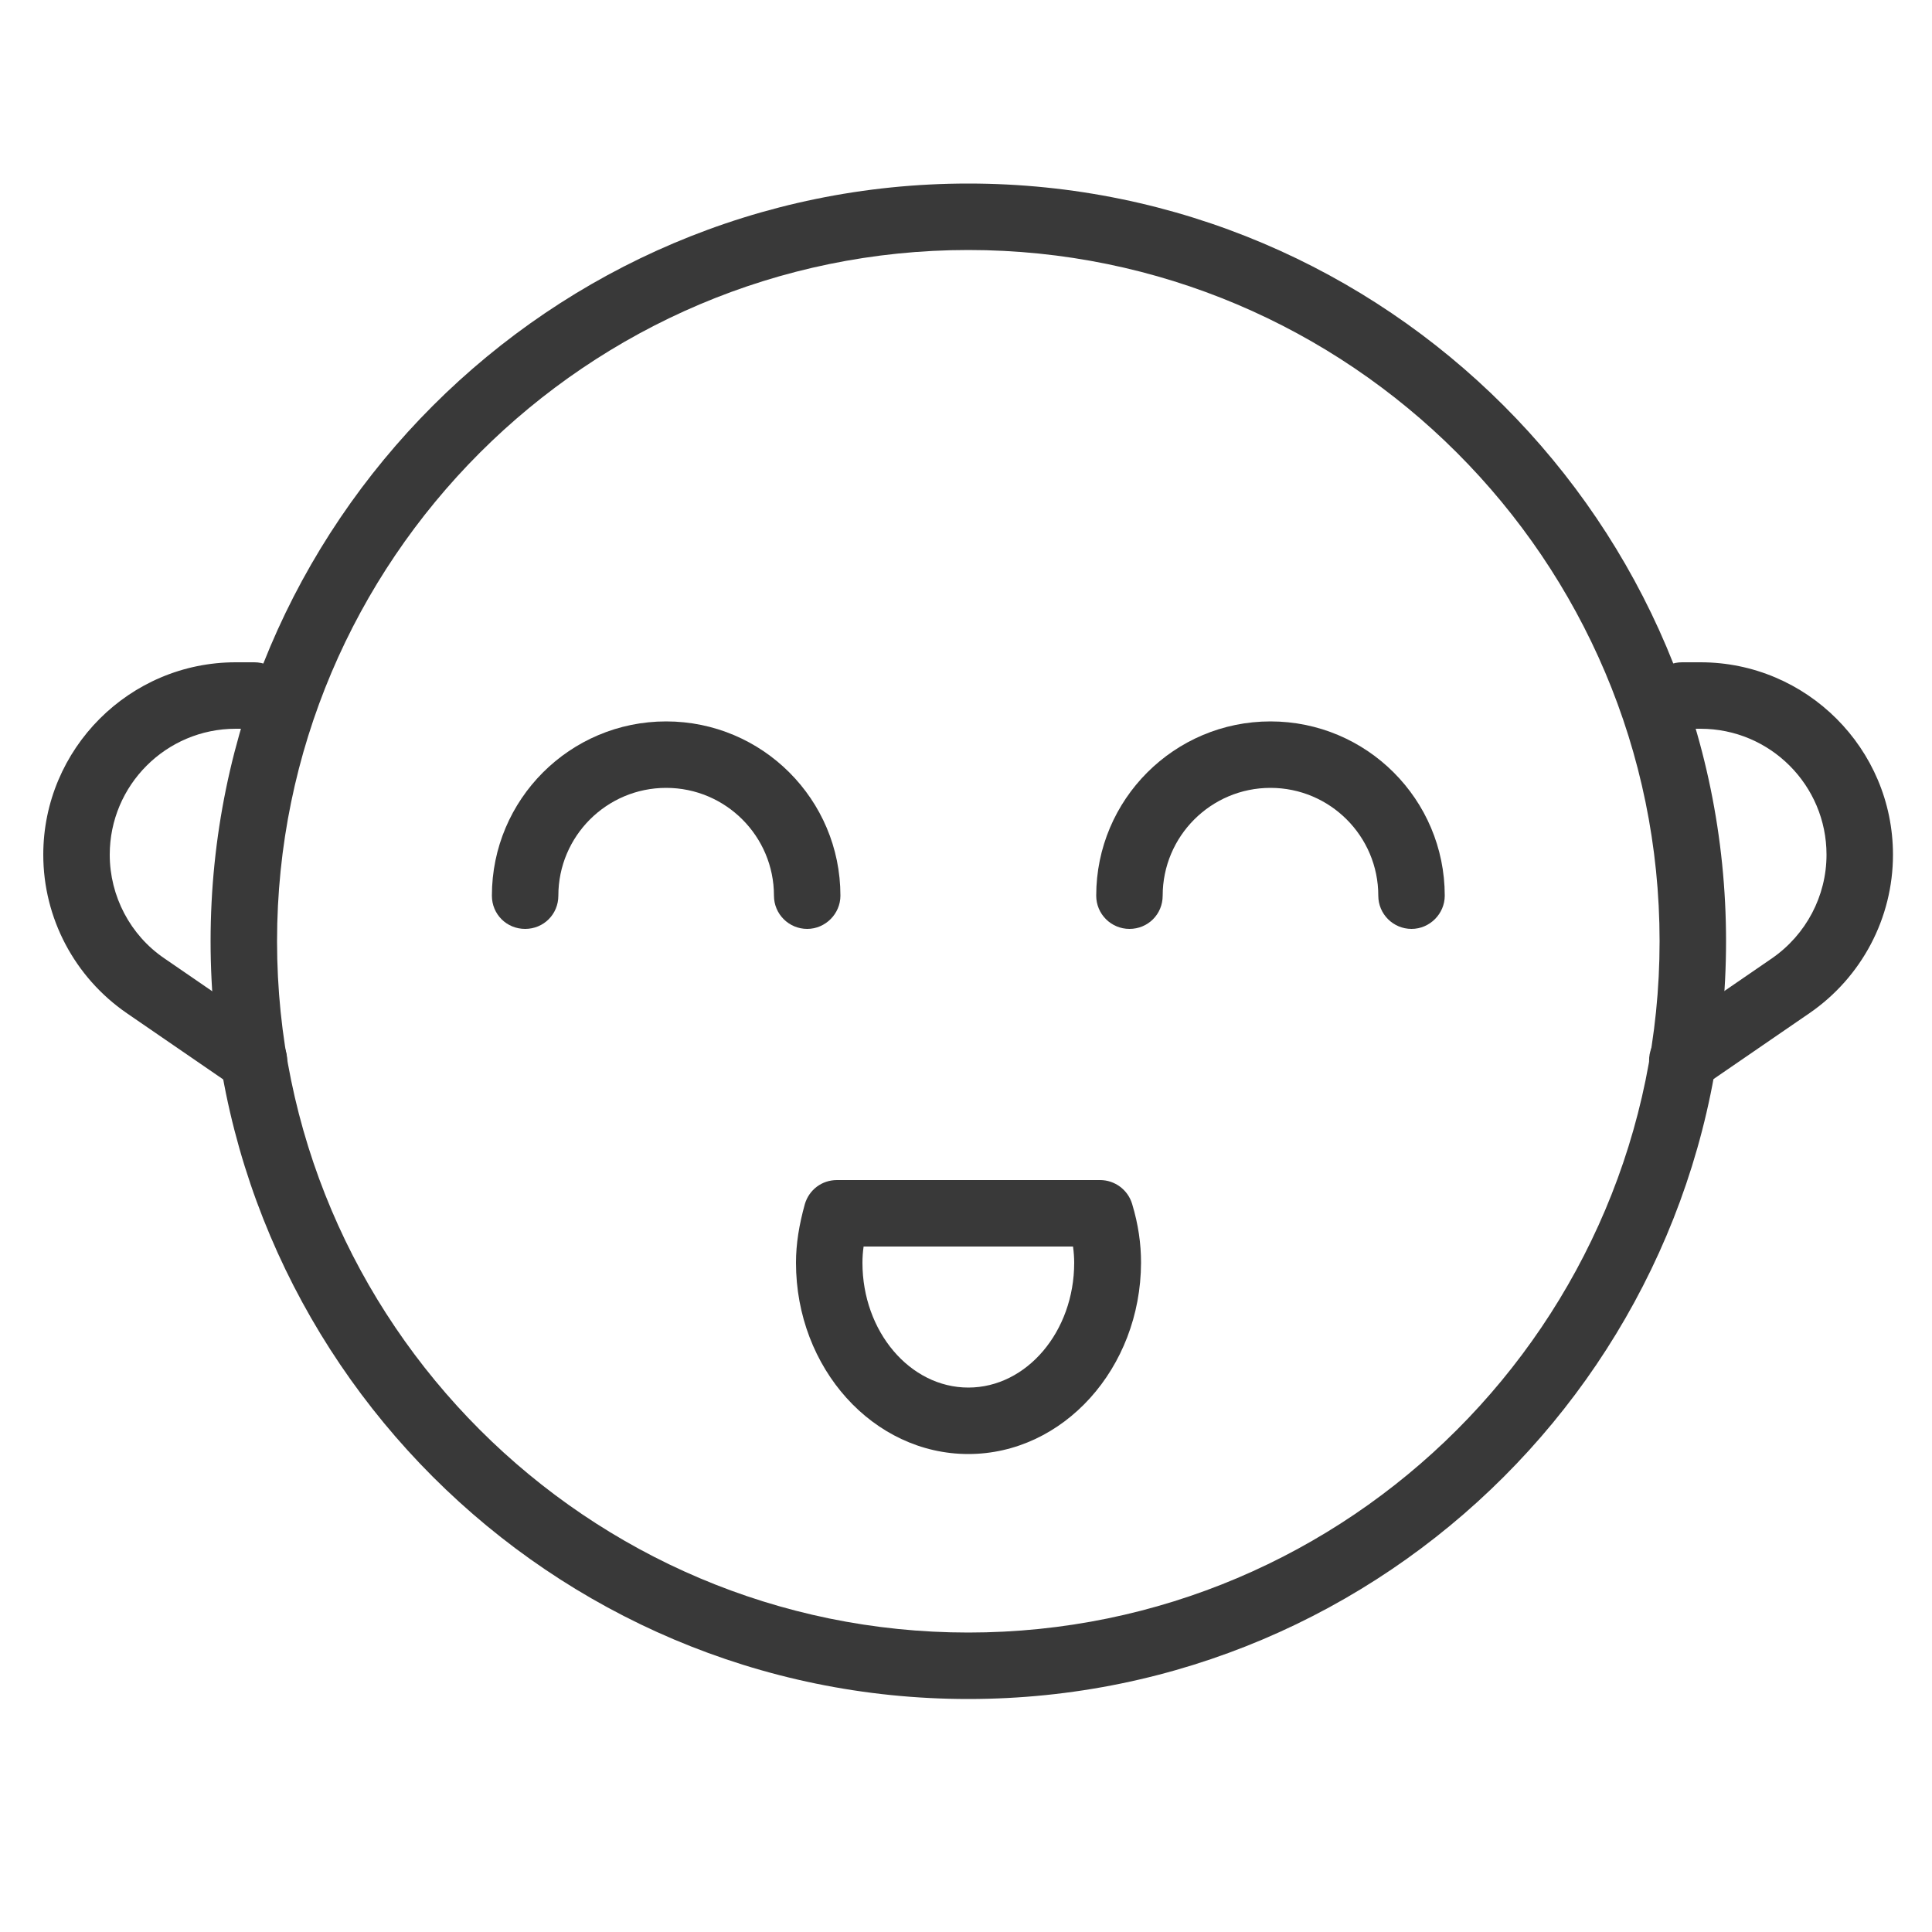
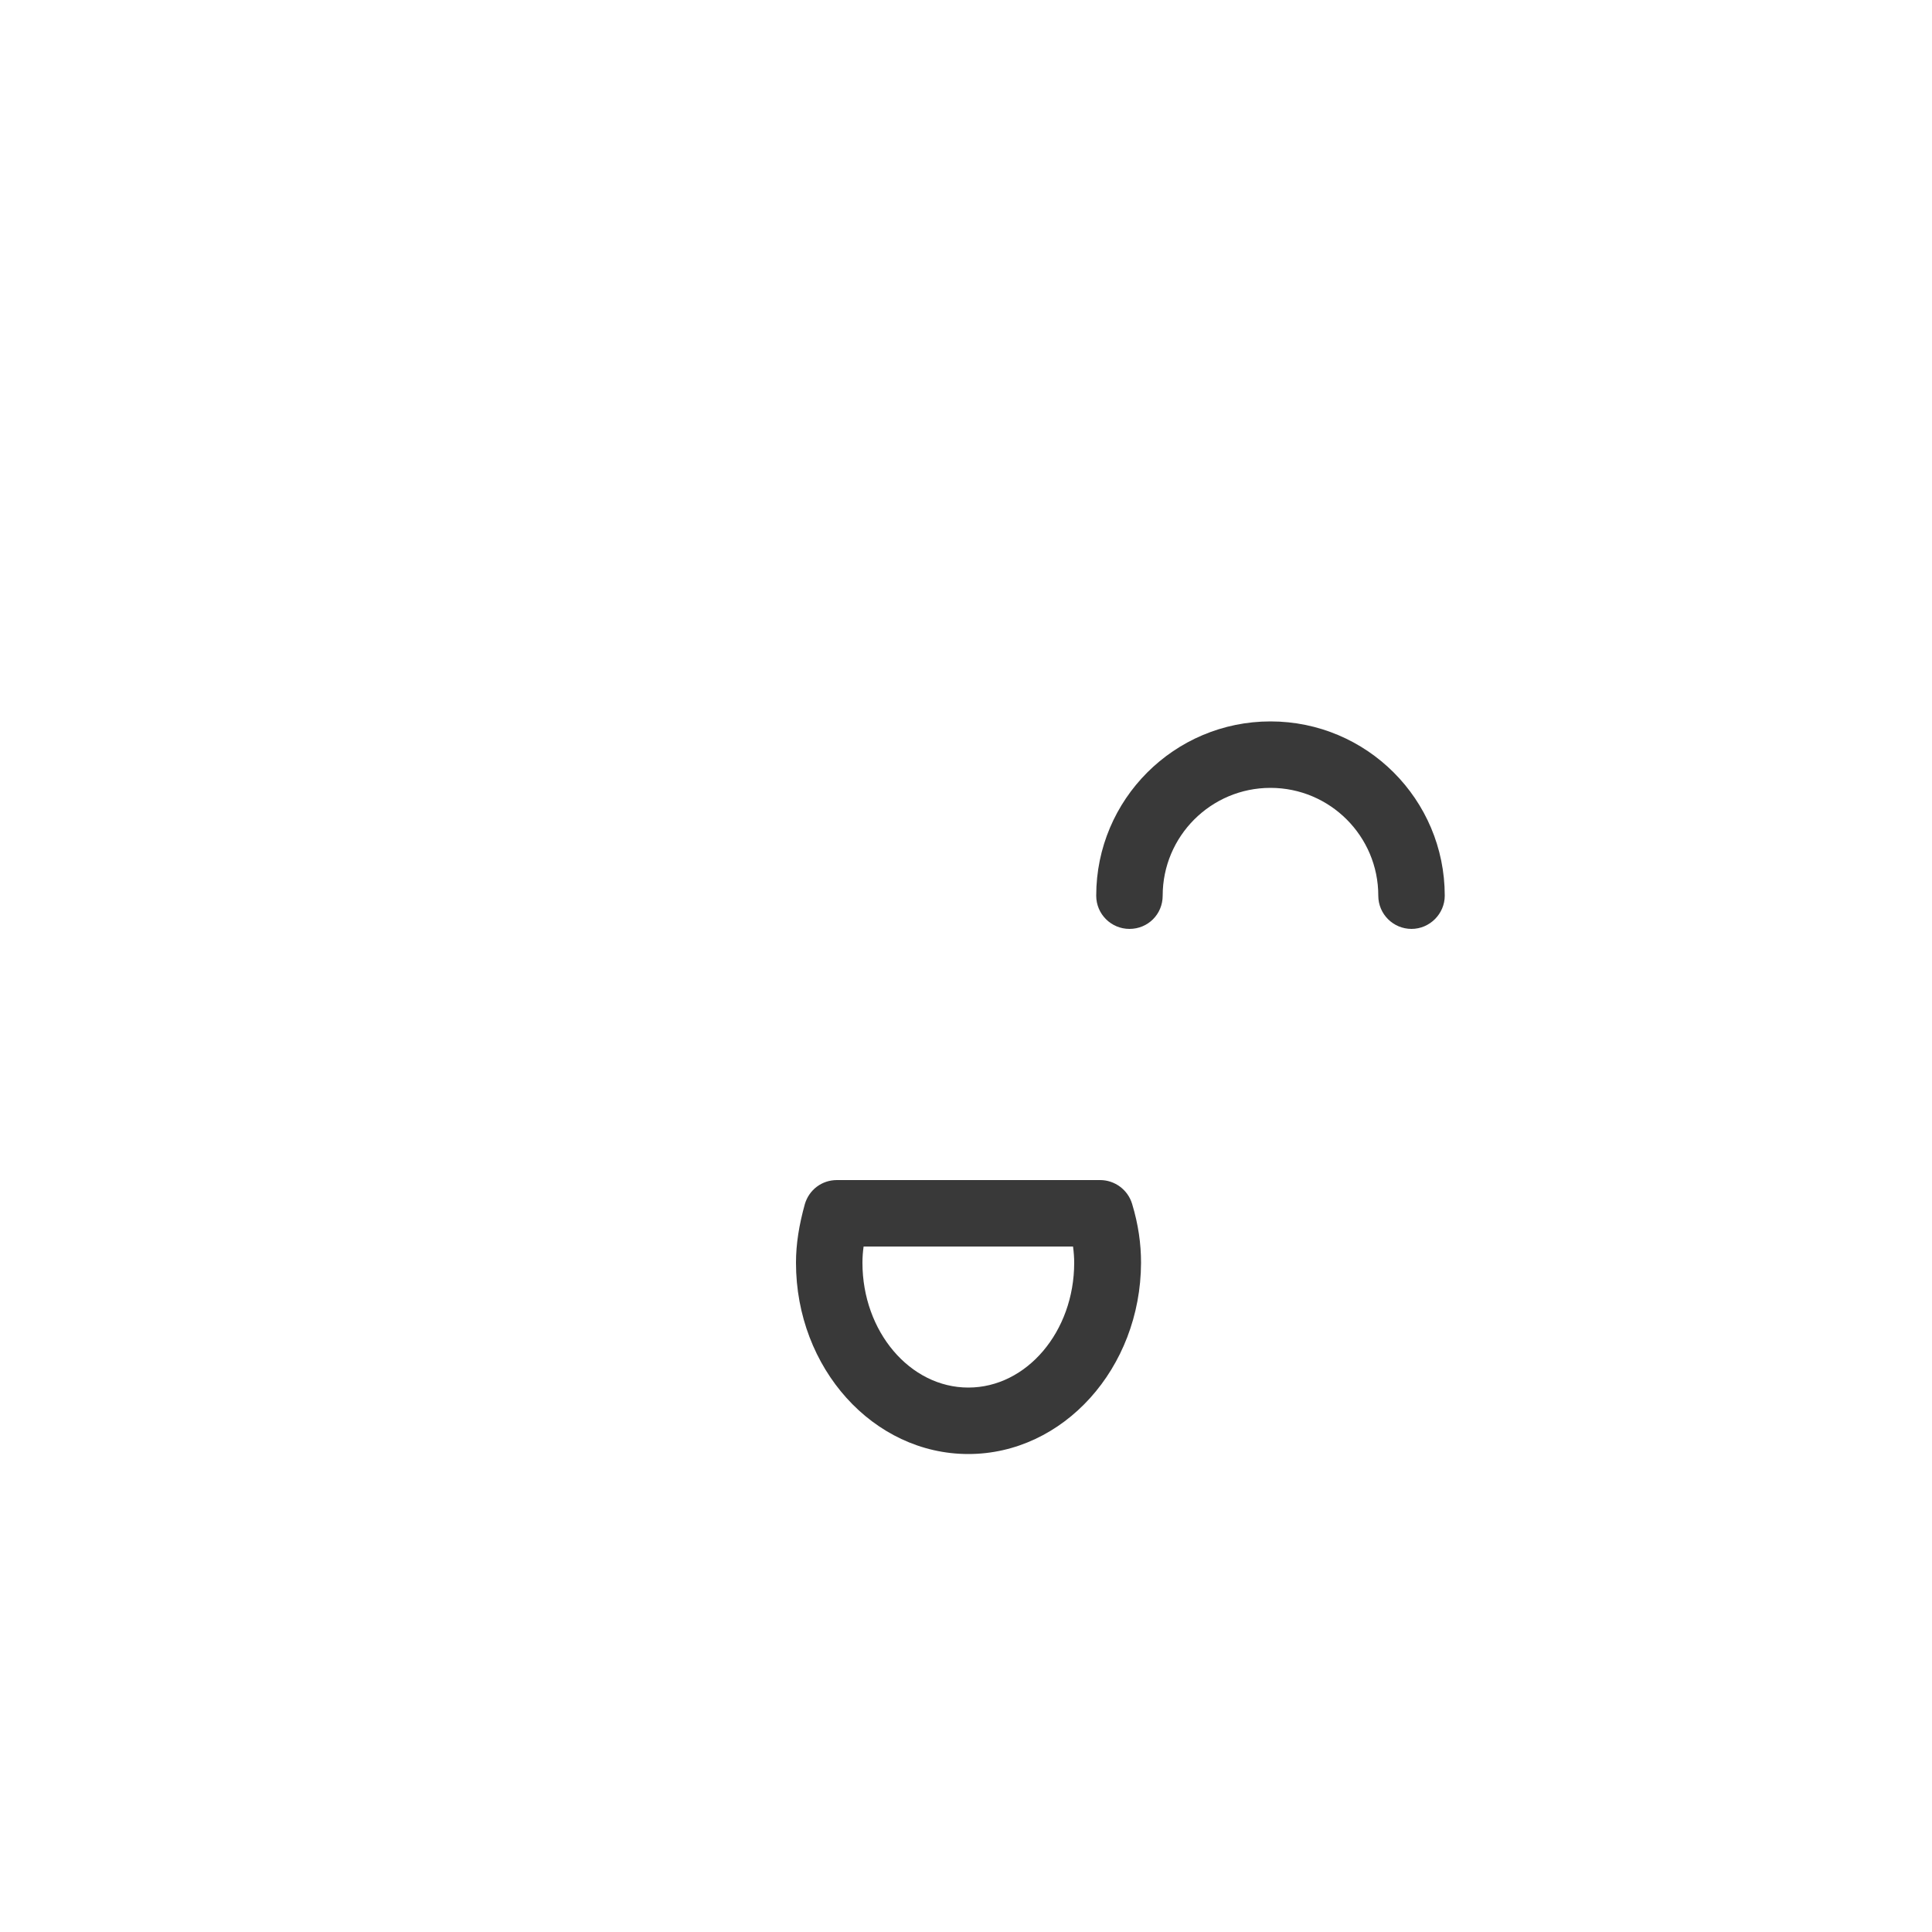
<svg xmlns="http://www.w3.org/2000/svg" version="1.1" id="Layer_1" x="0px" y="0px" viewBox="0 0 500 500" style="enable-background:new 0 0 500 500;" xml:space="preserve">
  <style type="text/css">
	.st0{fill:#393939;}
</style>
  <g>
-     <path class="st0" d="M435.4,283c-2.7,0-5.4-1.3-7.1-3.7c-2.7-3.9-1.7-9.3,2.2-12l28.1-19.3c8.8-6.1,14.1-16.1,14.1-26.8   c0-18-14.6-32.6-32.6-32.6h-4.8c-4.7,0-8.6-3.8-8.6-8.6c0-4.8,3.9-8.6,8.6-8.6h4.8c27.4,0,49.8,22.3,49.8,49.8   c0,16.4-8.1,31.7-21.6,41l-28.1,19.3C438.8,282.5,437.1,283,435.4,283z" />
-     <path class="st0" d="M250.6,439.7c-108.1,0-196.1-88-196.1-196.1s88-196.1,196.1-196.1s196.1,88,196.1,196.1   S358.7,439.7,250.6,439.7z M250.6,64.7c-98.6,0-178.9,80.3-178.9,178.9c0,98.6,80.3,178.9,178.9,178.9   c98.7,0,178.9-80.3,178.9-178.9C429.5,144.9,349.2,64.7,250.6,64.7z" />
-     <path class="st0" d="M65.8,283c-1.7,0-3.4-0.5-4.9-1.5l-28.1-19.3c-13.5-9.3-21.6-24.6-21.6-41c0-27.4,22.3-49.8,49.8-49.8h4.8   c4.8,0,8.6,3.8,8.6,8.6c0,4.7-3.8,8.6-8.6,8.6h-4.8c-18,0-32.6,14.6-32.6,32.6c0,10.7,5.3,20.8,14.1,26.8l28.1,19.3   c3.9,2.7,4.9,8,2.2,12C71.2,281.7,68.5,283,65.8,283z" />
    <path class="st0" d="M365.3,240.4c-4.7,0-8.6-3.8-8.6-8.6c0-15.4-12.5-27.9-27.9-27.9c-15.4,0-27.9,12.5-27.9,27.9   c0,4.8-3.8,8.6-8.6,8.6c-4.7,0-8.6-3.8-8.6-8.6c0-24.9,20.2-45.1,45.1-45.1c24.9,0,45.1,20.2,45.1,45.1   C373.9,236.5,370,240.4,365.3,240.4z" />
-     <path class="st0" d="M208.9,240.4c-4.7,0-8.6-3.8-8.6-8.6c0-15.4-12.5-27.9-27.9-27.9c-15.4,0-27.9,12.5-27.9,27.9   c0,4.8-3.8,8.6-8.6,8.6s-8.6-3.8-8.6-8.6c0-24.9,20.2-45.1,45.1-45.1c24.9,0,45.1,20.2,45.1,45.1   C217.5,236.5,213.6,240.4,208.9,240.4z" />
    <path class="st0" d="M250.6,376.3c-24.6,0-44.6-22.2-44.6-49.5c0-4.9,0.8-9.8,2.3-15.2c1.1-3.7,4.4-6.2,8.3-6.2h68.1   c3.8,0,7.2,2.5,8.3,6.2c1.6,5.3,2.3,10.3,2.3,15.2C295.2,354.1,275.2,376.3,250.6,376.3z M223.5,322.6c-0.2,1.4-0.3,2.8-0.3,4.2   c0,17.8,12.3,32.3,27.4,32.3c15.1,0,27.4-14.5,27.4-32.3c0-1.3-0.1-2.7-0.3-4.2H223.5z" />
  </g>
</svg>